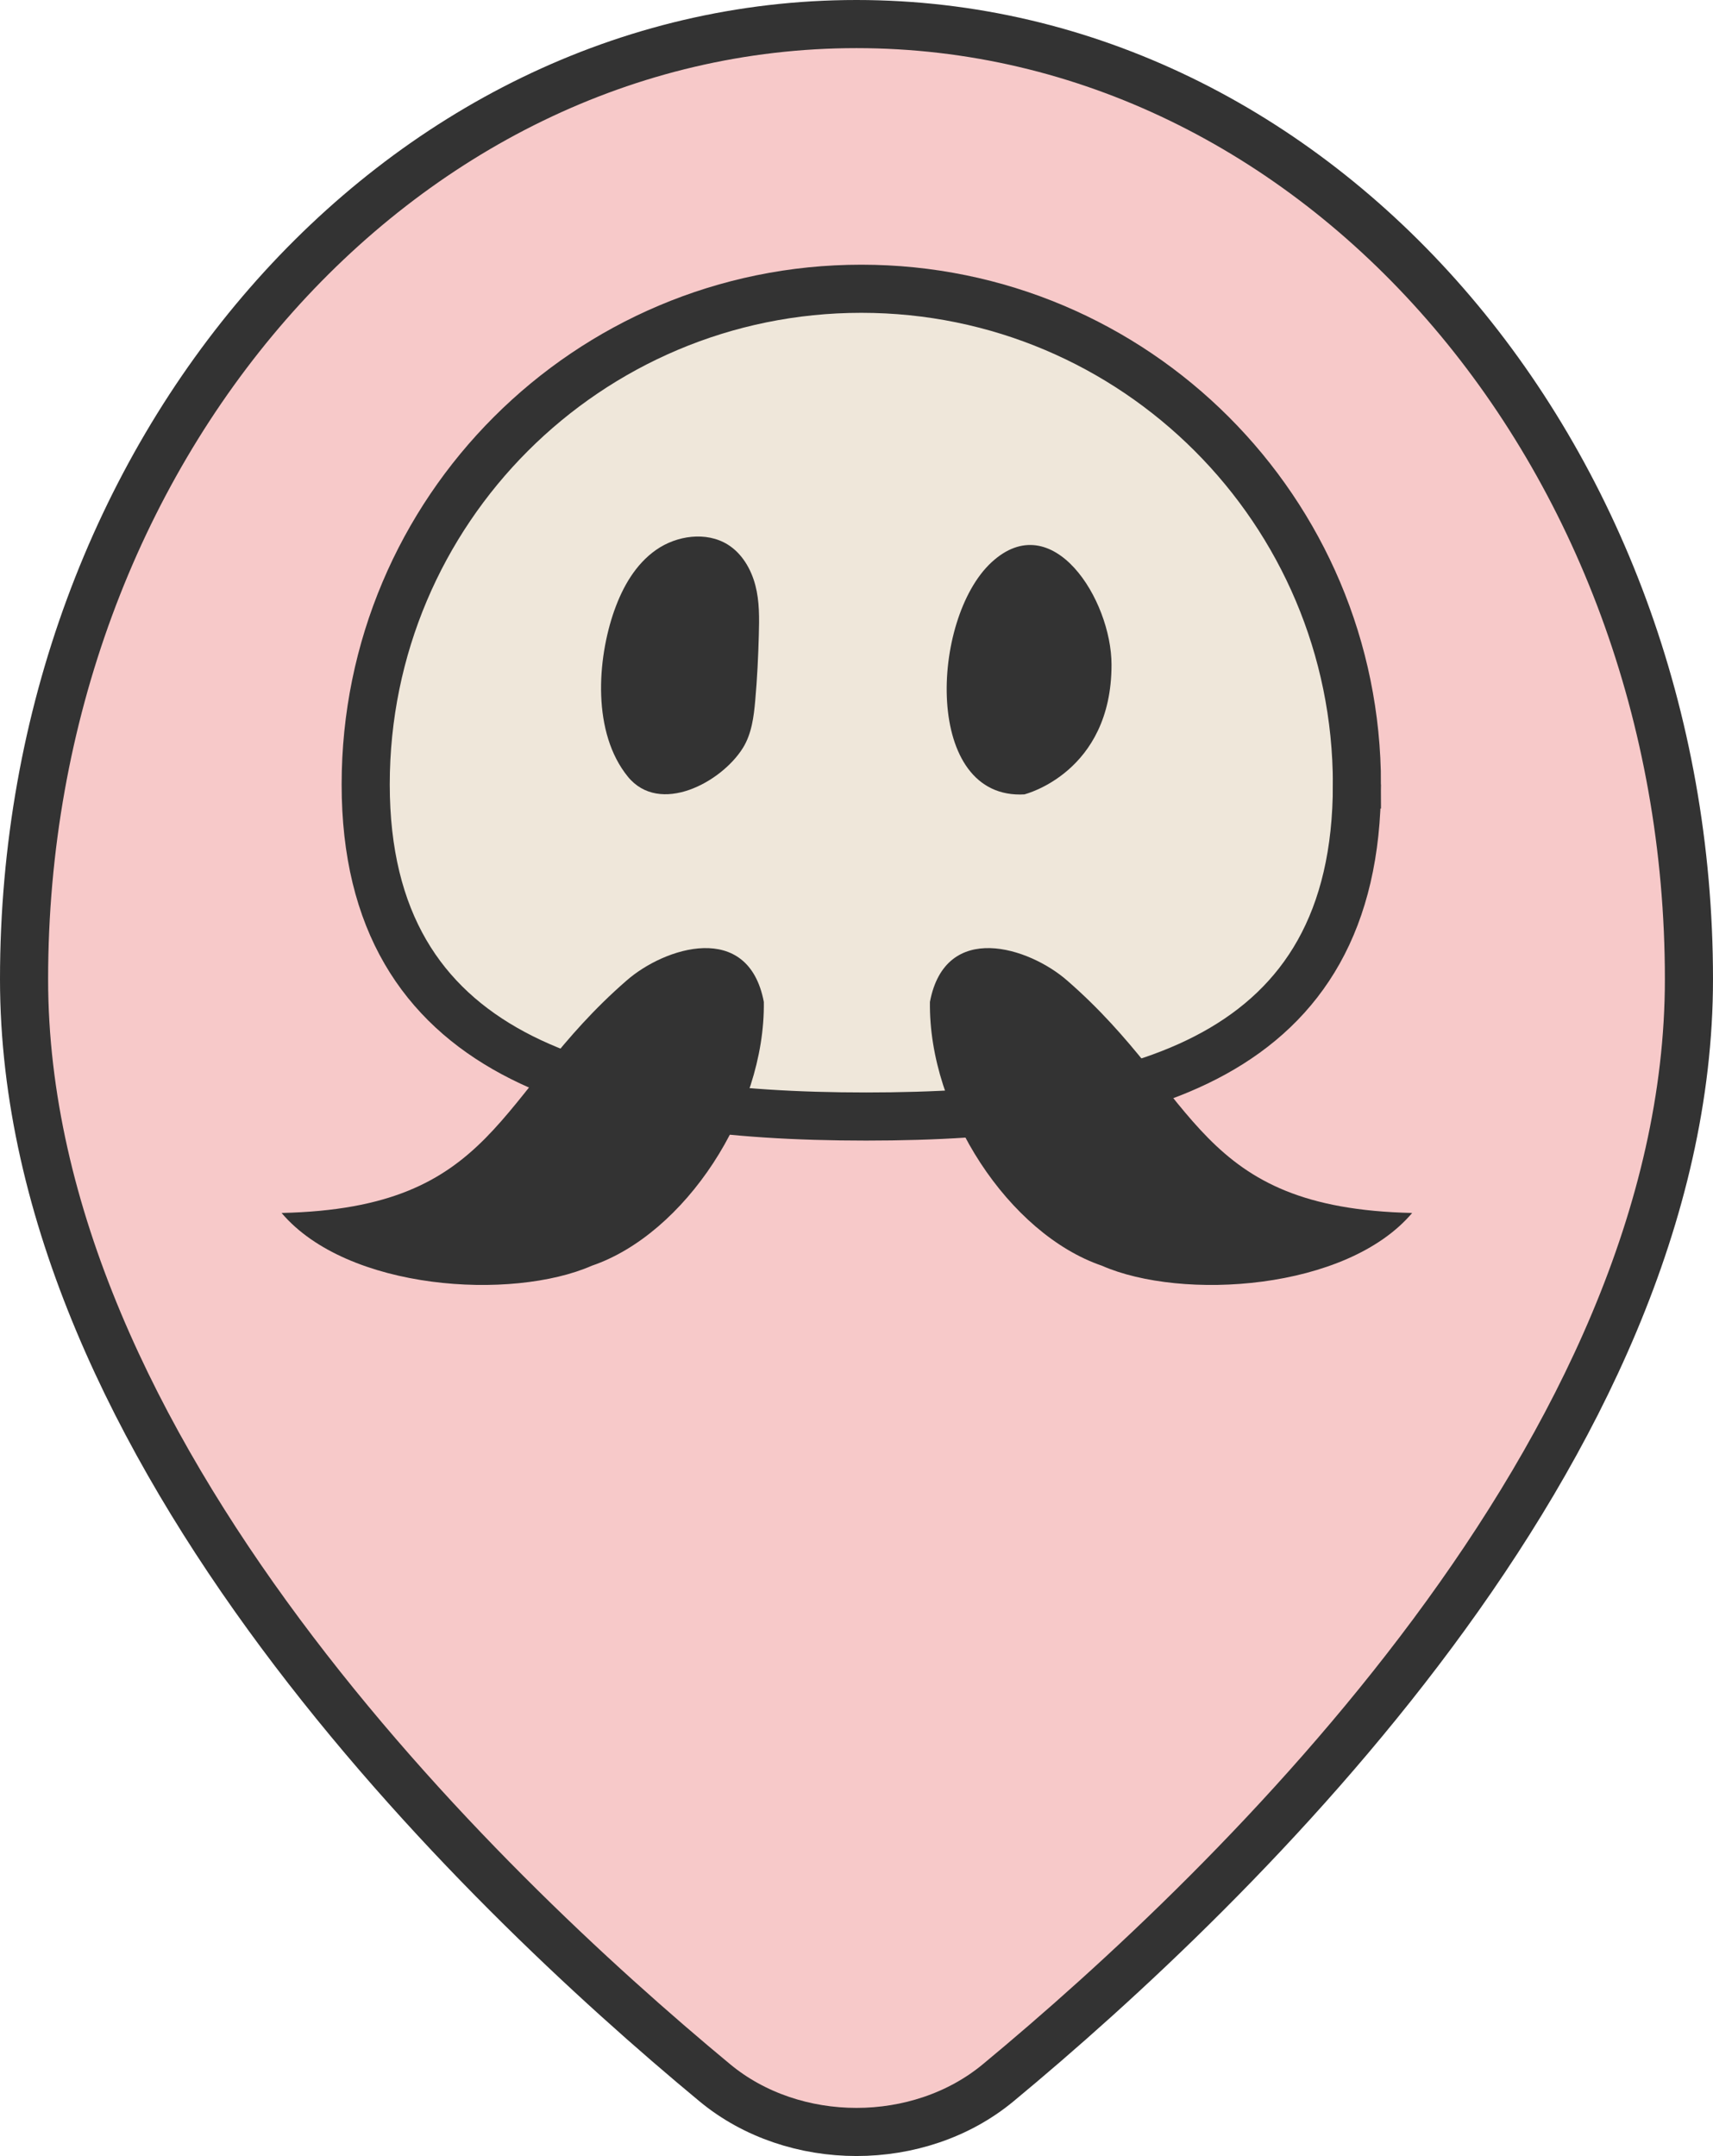
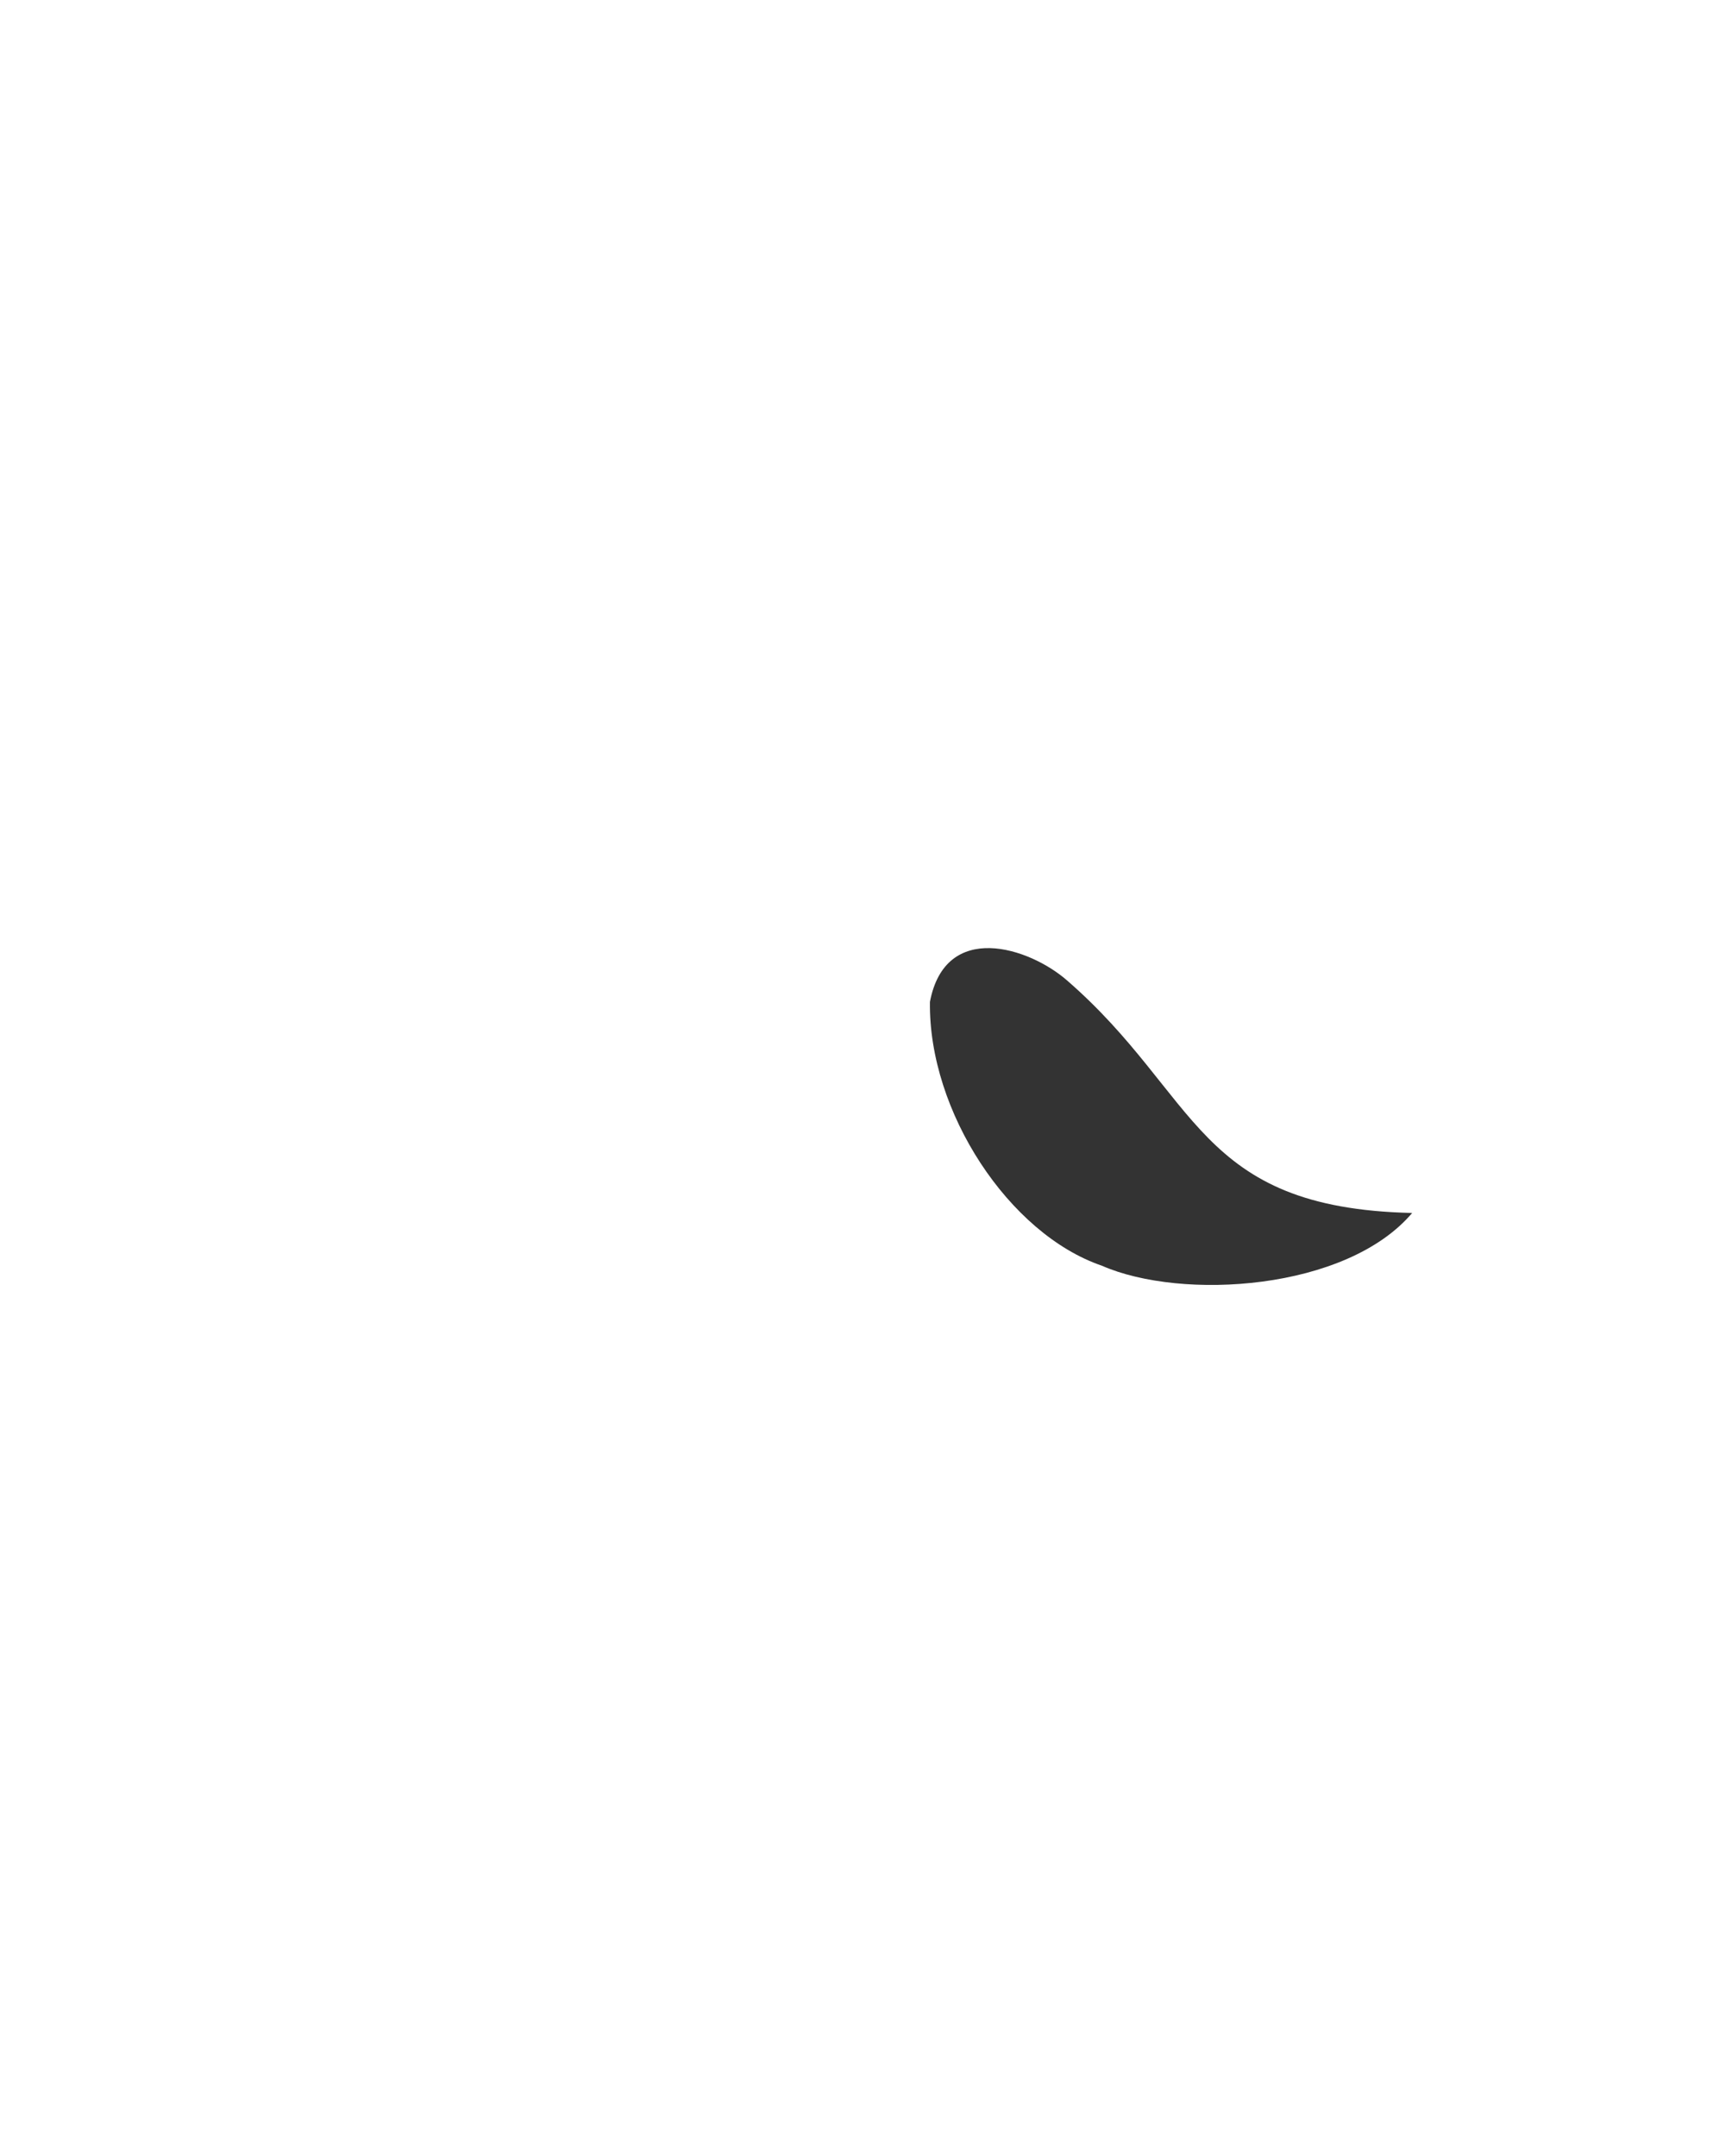
<svg xmlns="http://www.w3.org/2000/svg" id="_レイヤー_2" data-name="レイヤー_2" viewBox="0 0 178 224">
  <defs>
    <style> .cls-1 { fill: #efe7da; } .cls-1, .cls-2 { stroke: #333; stroke-miterlimit: 10; stroke-width: 5px; } .cls-2 { fill: #f7c9c9; } .cls-3 { fill: #333; } </style>
  </defs>
  <g id="_レイヤー_2-2" data-name="レイヤー_2">
    <g>
-       <path class="cls-2" d="M175.5,101.73c0,48.79-47.09,94.2-71.78,114.66-8.22,6.81-21.22,6.81-29.44,0C49.59,195.93,2.5,150.52,2.5,101.73,2.5,46.93,41.23,2.5,89,2.5s86.5,44.43,86.5,99.23Z" />
-       <path class="cls-1" d="M141,81.5c0,28.44-22.56,34.5-51,34.5s-52-6.06-52-34.5,23.06-51.5,51.5-51.5,51.5,23.06,51.5,51.5Z" />
-       <path class="cls-3" d="M63.85,63.39c.86-2.42,2.2-4.78,4.34-6.27s5.2-1.92,7.42-.55c1.5.93,2.44,2.56,2.88,4.24s.41,3.44.36,5.18c-.06,2.26-.17,4.51-.37,6.76-.15,1.71-.37,3.48-1.28,4.95-2.24,3.6-8.66,7.04-11.96,2.99-3.7-4.55-3.22-12.14-1.39-17.31Z" />
-       <path class="cls-3" d="M106.48,82.53c-10.55.63-9.81-18.22-3.46-24.1s12.48,3.88,12.48,10.64c0,11.2-9.02,13.45-9.02,13.45Z" />
-       <path class="cls-3" d="M61.5,131.5c-8.29,3.64-25.4,2.59-32.24-5.48,22.46-.5,22.09-12.19,35.84-24.14,3.95-3.47,12.66-6.27,14.27,2.21.16,11.41-8.23,24.12-17.87,27.41Z" />
      <path class="cls-3" d="M114.5,131.5c8.29,3.64,25.4,2.59,32.24-5.48-22.46-.5-22.09-12.19-35.84-24.14-3.95-3.47-12.66-6.27-14.27,2.21-.16,11.41,8.23,24.12,17.87,27.41Z" />
    </g>
  </g>
</svg>